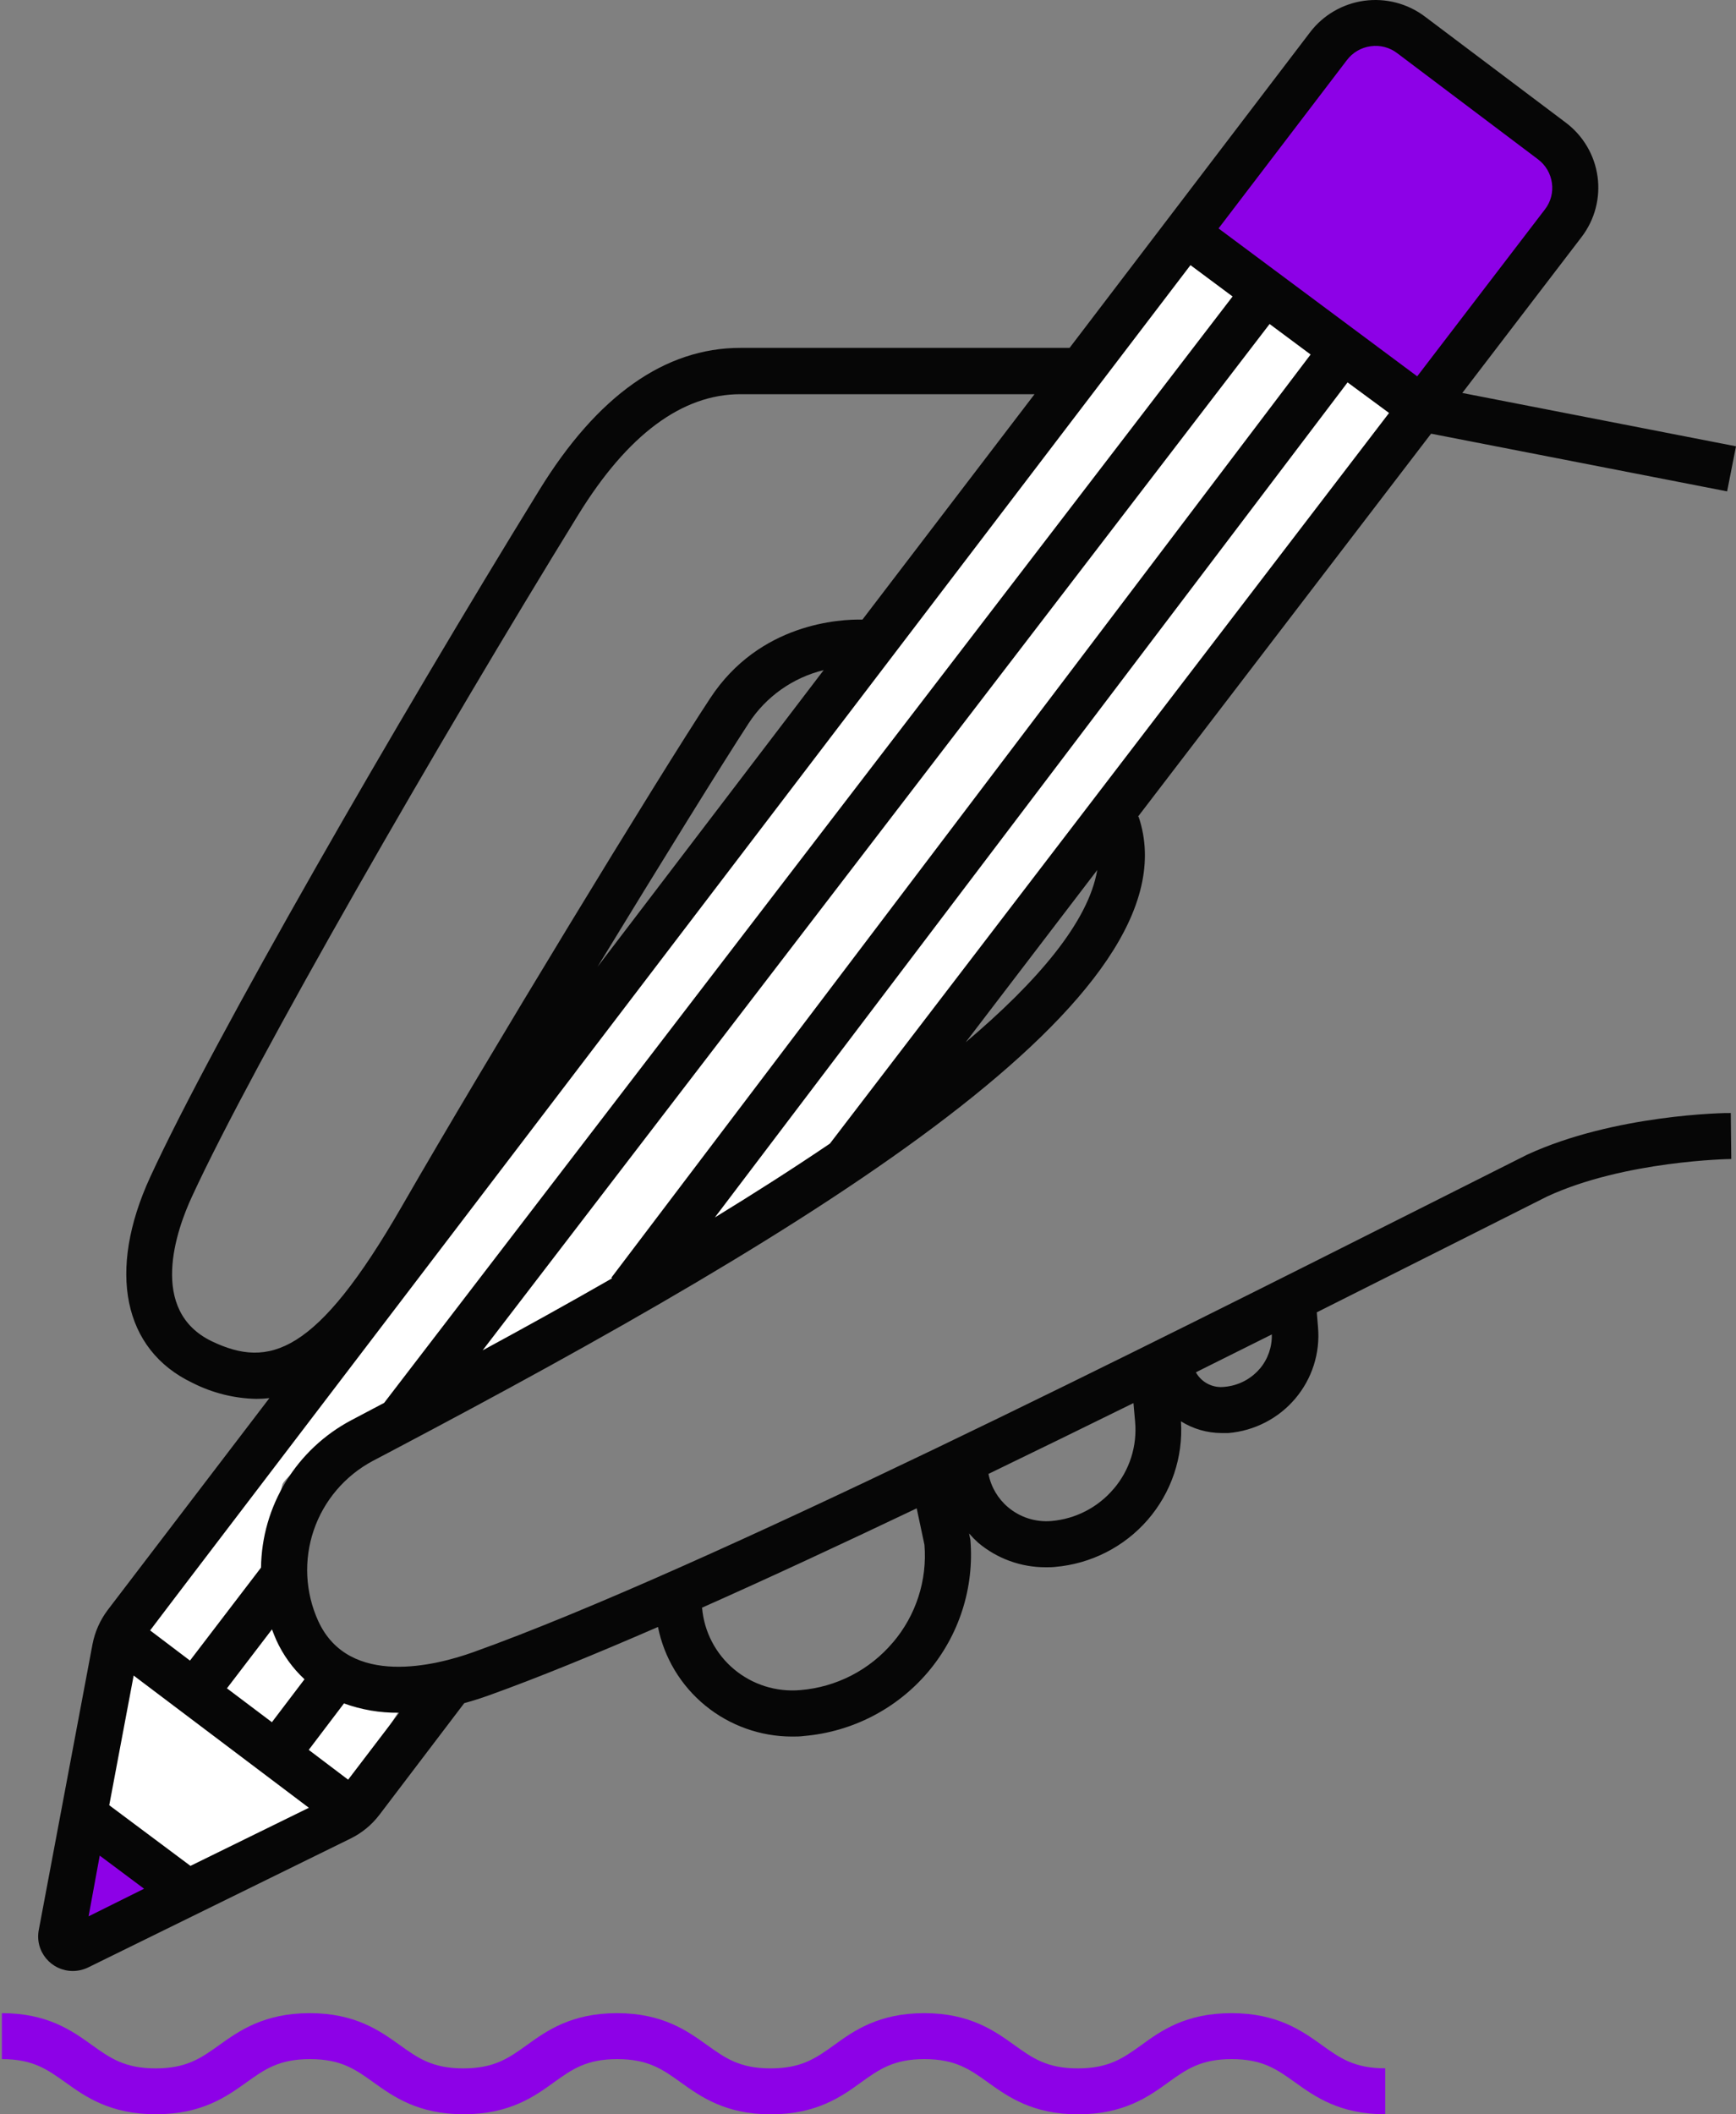
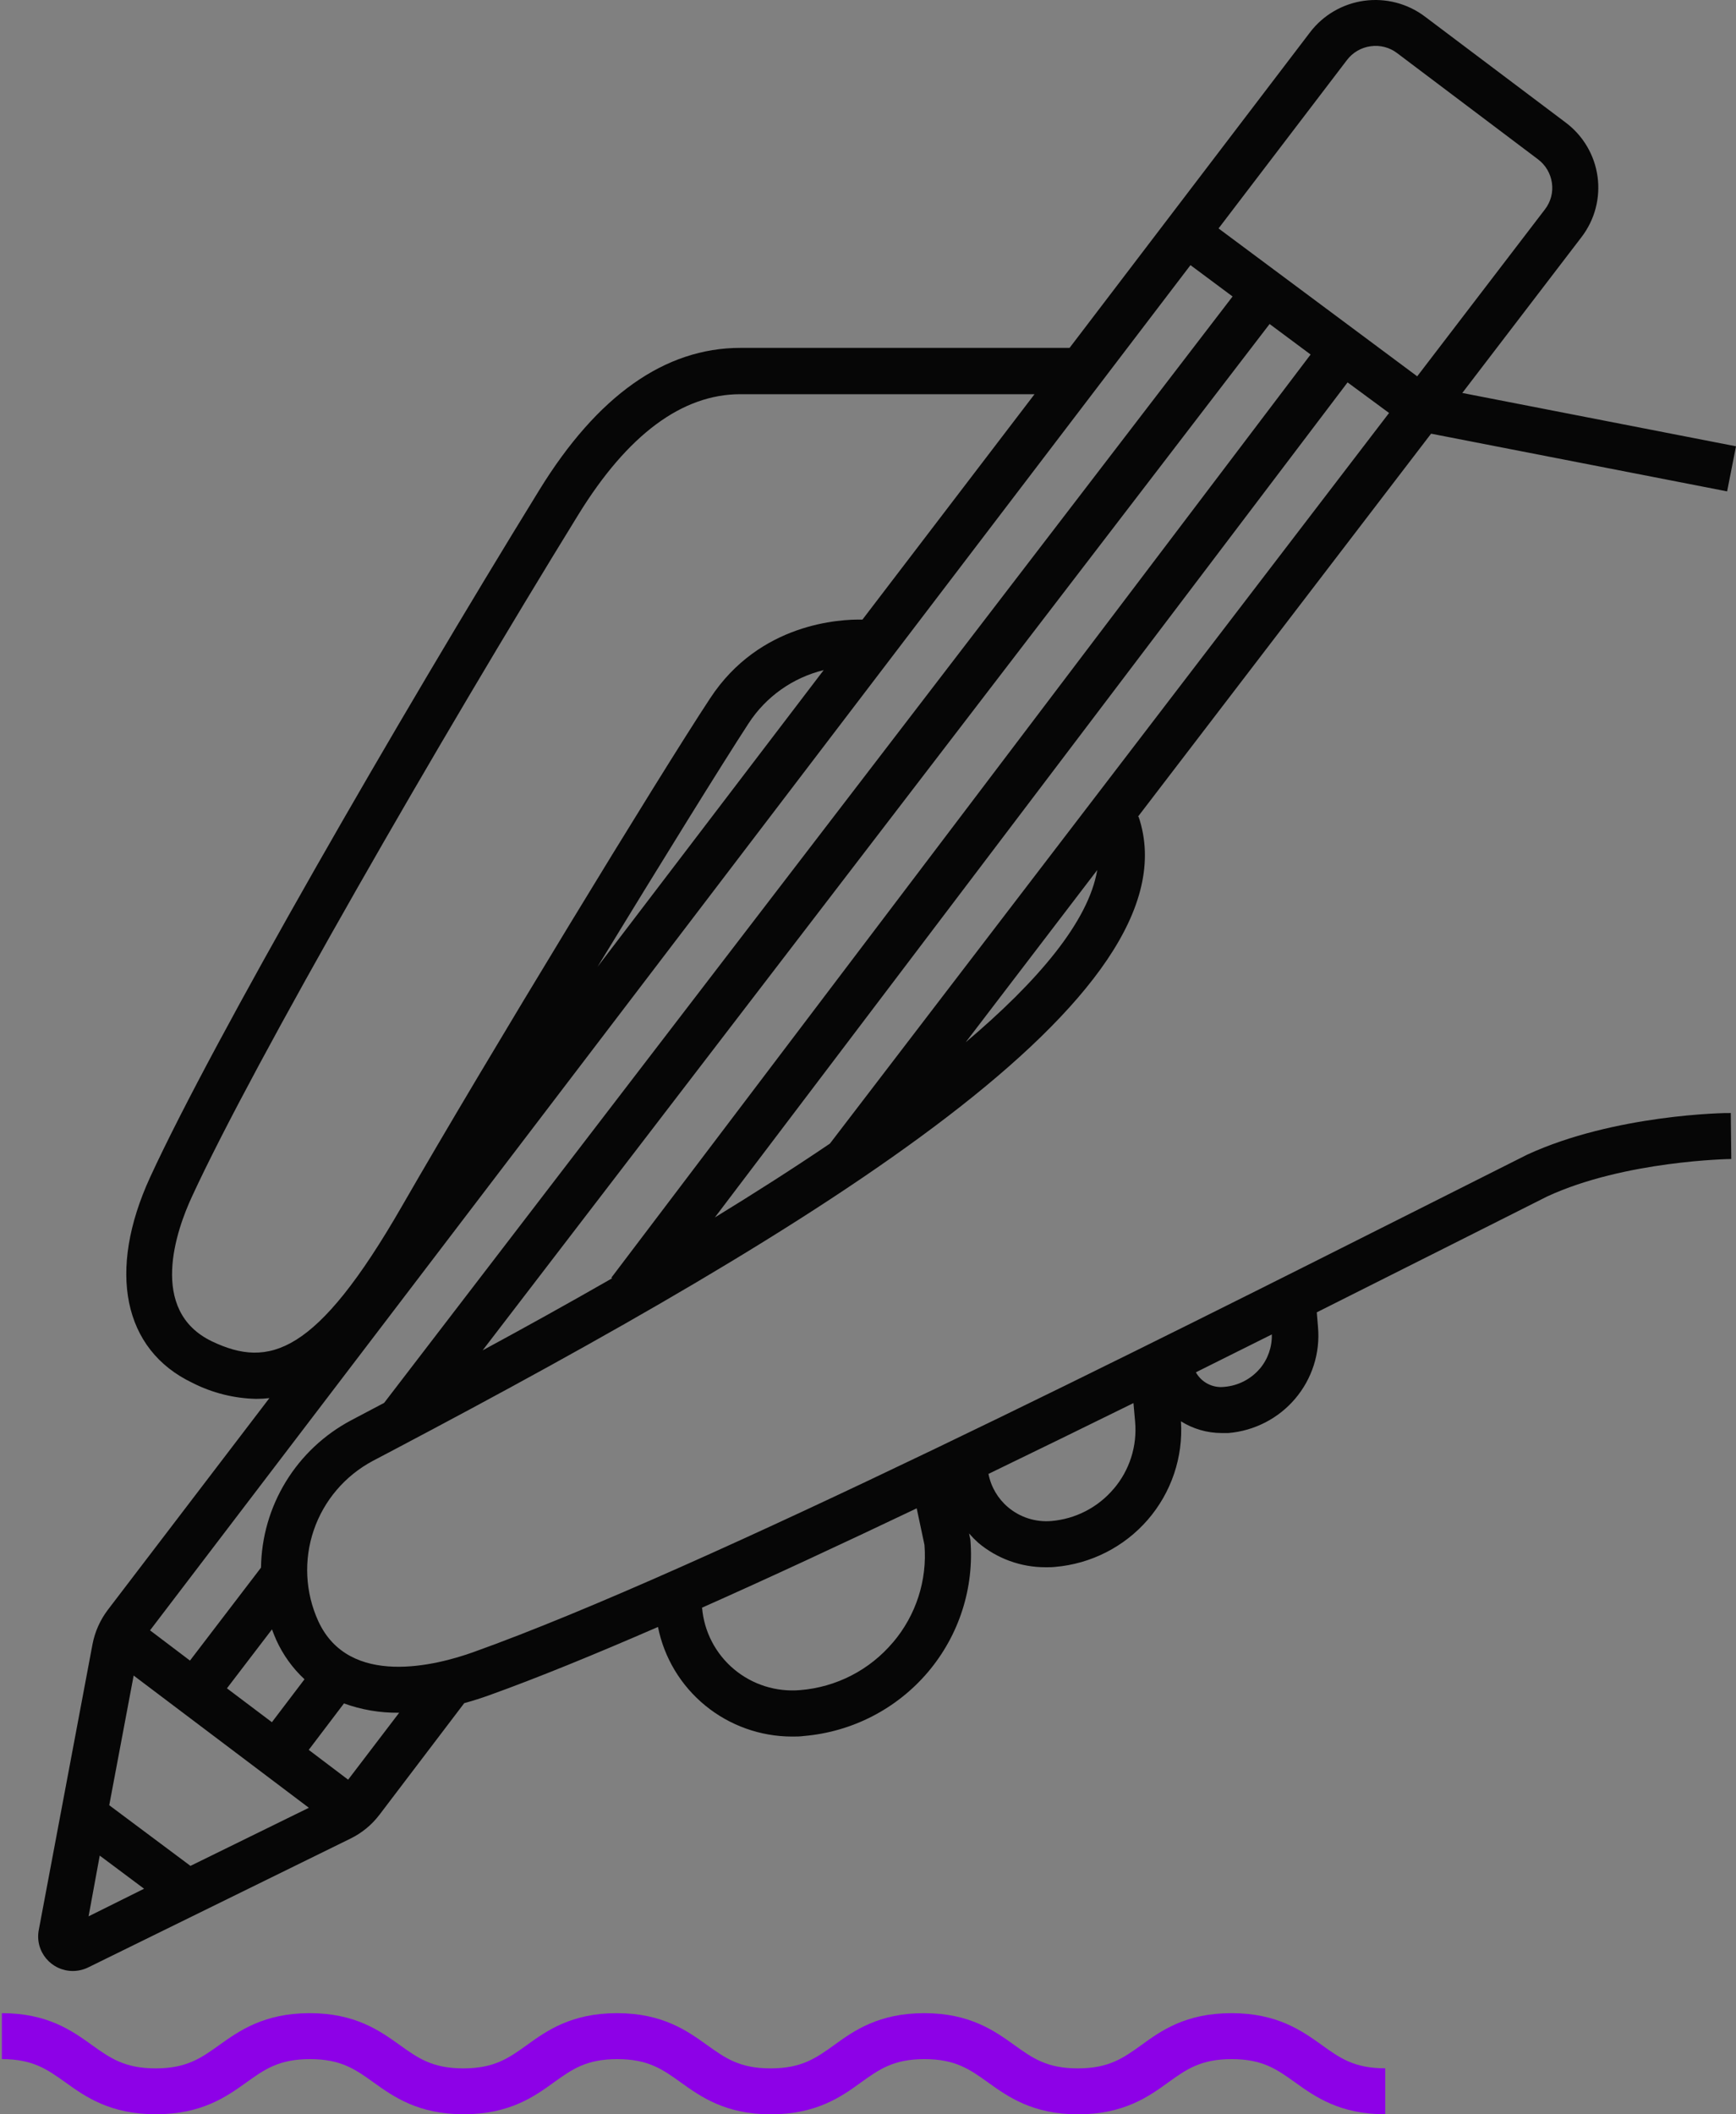
<svg xmlns="http://www.w3.org/2000/svg" width="115" height="140" viewBox="0 0 115 140" fill="none">
  <rect x="0" y="0" width="115" height="140" fill="#808080" stroke="none" />
  <g clip-path="url(#clip0_4_2012)">
-     <path d="M88.469 2.833L9.53 108.52L7.513 111.719L5.854 129.91L21.66 120.716L27.032 112.363C27.032 112.363 14.102 115.018 18.72 98.266C20.171 95.318 53.875 78.584 53.875 78.584L93.037 27.637L99.469 17.383L88.469 2.833Z" fill="white" />
-     <path d="M105.513 12.17L89.657 0.408L78.448 15.352L94.304 27.114L105.513 12.17Z" fill="#8D01E7" />
-     <path d="M3.924 128.841L5.633 120.899L11.473 125.231L3.924 128.841Z" fill="#8D01E7" />
    <path d="M101.16 76.459L94.346 79.886C76.481 88.87 46.583 103.95 31.355 109.397C28.943 110.261 23.121 111.787 21.081 107.336C20.218 105.441 20.112 103.291 20.785 101.322C21.457 99.352 22.858 97.711 24.702 96.73L26.048 96.022C54.077 81.239 79.431 65.926 75.425 54.077H75.383L94.801 28.716L114.412 32.536L115 29.552L96.869 26.02L104.772 15.692C105.204 15.127 105.52 14.482 105.701 13.796C105.882 13.109 105.925 12.393 105.828 11.69C105.731 10.986 105.495 10.309 105.134 9.697C104.773 9.084 104.294 8.548 103.724 8.12L94.392 1.097C93.824 0.668 93.176 0.355 92.486 0.176C91.796 -0.004 91.077 -0.046 90.371 0.05C89.664 0.147 88.984 0.381 88.368 0.74C87.752 1.098 87.214 1.573 86.783 2.139L70.853 23.035H49.045C44.046 23.035 39.562 26.207 35.72 32.458C26.333 47.693 14.125 68.869 9.952 77.935C7.085 84.159 8.156 89.382 12.751 91.566C14.058 92.232 15.5 92.594 16.969 92.626C17.262 92.626 17.555 92.609 17.846 92.576L7.14 106.6C6.635 107.268 6.289 108.042 6.13 108.862L2.569 127.794C2.505 128.125 2.516 128.465 2.599 128.791C2.683 129.117 2.839 129.42 3.054 129.68C3.27 129.939 3.54 130.148 3.846 130.291C4.152 130.434 4.486 130.509 4.825 130.509C5.178 130.507 5.527 130.426 5.845 130.271L23.213 121.744C23.968 121.375 24.626 120.835 25.134 120.168L30.753 112.774C31.282 112.628 31.824 112.459 32.375 112.262C35.56 111.12 39.392 109.552 43.587 107.729C43.996 109.773 45.103 111.612 46.722 112.935C48.34 114.258 50.369 114.983 52.464 114.986C52.726 114.986 52.988 114.986 53.254 114.949C56.449 114.676 59.404 113.154 61.471 110.717C63.538 108.279 64.549 105.126 64.282 101.949L64.195 101.537C64.382 101.751 64.582 101.954 64.792 102.145C66.044 103.203 67.634 103.781 69.277 103.776C69.479 103.776 69.681 103.776 69.883 103.754C72.266 103.552 74.475 102.429 76.036 100.627C77.596 98.824 78.385 96.485 78.232 94.112C79.035 94.616 79.965 94.885 80.915 94.888C81.062 94.888 81.21 94.888 81.375 94.888C82.227 94.817 83.057 94.578 83.817 94.187C84.577 93.796 85.252 93.26 85.803 92.609C86.354 91.959 86.771 91.207 87.03 90.396C87.289 89.585 87.385 88.731 87.311 87.883L87.229 86.896L95.734 82.624L102.502 79.219C107.634 76.848 114.614 76.743 114.688 76.743L114.655 73.699C114.334 73.681 106.941 73.79 101.16 76.459ZM8.854 110.946L20.461 119.702L12.617 123.549L7.237 119.533L8.854 110.946ZM15.034 111.792L18.017 107.889C18.108 108.127 18.191 108.346 18.301 108.593C18.746 109.574 19.381 110.458 20.171 111.193L18.012 114.035L15.034 111.792ZM24.615 93.33L23.264 94.043C21.481 94.989 19.986 96.393 18.936 98.109C17.885 99.825 17.317 101.79 17.291 103.799L12.585 109.955L9.939 107.953L78.862 17.556L81.651 19.631L25.446 92.892L24.615 93.33ZM92.017 27.345L54.977 75.723C52.519 77.387 49.946 79.027 47.355 80.613L89.269 25.32L92.017 27.345ZM40.554 84.639C37.535 86.371 34.627 87.975 31.971 89.414L84.104 21.454L86.82 23.474L40.495 84.607L40.554 84.639ZM63.956 69.034L72.686 57.609C72.107 61.023 68.757 64.971 63.947 69.034H63.956ZM89.228 3.976C89.416 3.727 89.651 3.519 89.921 3.362C90.191 3.205 90.489 3.103 90.799 3.062C91.107 3.018 91.421 3.035 91.723 3.114C92.024 3.192 92.307 3.33 92.554 3.519L101.886 10.551C102.135 10.739 102.345 10.973 102.502 11.242C102.66 11.51 102.763 11.806 102.805 12.114C102.85 12.421 102.832 12.733 102.753 13.033C102.674 13.333 102.536 13.614 102.346 13.86L93.882 24.918L80.722 15.126L89.228 3.976ZM14.056 88.825C9.787 86.791 11.698 81.417 12.719 79.228C16.794 70.382 29.177 48.9 38.316 34.071C41.574 28.784 45.186 26.102 49.045 26.102H68.532L57.132 41.026C55.657 40.994 50.318 41.25 47.047 46.231C43.619 51.427 32.279 70.043 26.618 79.882C20.957 89.72 17.814 90.611 14.056 88.825ZM49.592 47.894C50.737 46.132 52.516 44.872 54.564 44.371L39.58 64.021C43.812 57.089 47.814 50.622 49.592 47.894ZM6.607 122.868L9.544 125.062L5.868 126.89L6.607 122.868ZM23.062 117.842L20.452 115.868L22.786 112.792C23.943 113.212 25.166 113.421 26.398 113.409H26.443L23.062 117.842ZM59.15 108.753C58.387 109.657 57.452 110.402 56.398 110.944C55.345 111.486 54.193 111.814 53.011 111.91C52.224 111.978 51.432 111.891 50.679 111.654C49.926 111.416 49.228 111.034 48.624 110.528C48.02 110.022 47.523 109.403 47.16 108.705C46.797 108.008 46.576 107.246 46.509 106.463H46.482C50.962 104.471 55.795 102.223 60.726 99.874L61.24 102.291C61.431 104.637 60.679 106.962 59.15 108.757V108.753ZM73.775 98.581C73.261 99.19 72.631 99.692 71.922 100.058C71.212 100.425 70.436 100.648 69.64 100.715C69.126 100.757 68.608 100.698 68.117 100.542C67.626 100.385 67.17 100.133 66.777 99.801C66.105 99.234 65.647 98.455 65.481 97.594C68.698 96.04 71.914 94.463 75.085 92.905L75.195 94.148C75.265 94.945 75.176 95.747 74.932 96.508C74.689 97.27 74.295 97.976 73.775 98.585V98.581ZM83.456 90.625C83.163 90.97 82.805 91.254 82.401 91.461C81.997 91.668 81.556 91.794 81.104 91.831C80.729 91.875 80.35 91.806 80.014 91.634C79.679 91.463 79.402 91.196 79.22 90.867L84.251 88.359C84.273 89.187 83.991 89.994 83.456 90.63V90.625Z" fill="#060606" />
    <path d="M81.577 133.301C78.535 133.301 76.899 134.475 75.604 135.417C74.404 136.276 73.458 136.957 71.399 136.957C69.341 136.957 68.399 136.276 67.2 135.417C65.886 134.475 64.25 133.301 61.226 133.301C58.203 133.301 56.549 134.475 55.253 135.417C54.054 136.276 53.107 136.957 51.049 136.957C48.99 136.957 48.048 136.276 46.844 135.417C45.53 134.475 43.895 133.301 40.871 133.301C37.848 133.301 36.198 134.475 34.898 135.417C33.699 136.276 32.748 136.957 30.694 136.957C28.64 136.957 27.689 136.276 26.489 135.417C25.175 134.475 23.539 133.301 20.516 133.301C17.493 133.301 15.834 134.475 14.52 135.417C13.316 136.276 12.365 136.957 10.311 136.957C8.257 136.957 7.301 136.276 6.097 135.417C4.788 134.475 3.152 133.301 0.124 133.301V136.344C2.183 136.344 3.129 137.025 4.333 137.884C5.647 138.826 7.283 139.995 10.329 139.995C13.376 139.995 15.011 138.826 16.326 137.884C17.529 137.025 18.476 136.344 20.534 136.344C22.593 136.344 23.539 137.021 24.743 137.884C26.057 138.826 27.693 139.995 30.717 139.995C33.74 139.995 35.394 138.826 36.69 137.884C37.889 137.025 38.836 136.344 40.89 136.344C42.944 136.344 43.895 137.025 45.094 137.884C46.408 138.826 48.044 140 51.067 140C54.091 140 55.745 138.826 57.041 137.884C58.24 137.025 59.186 136.344 61.24 136.344C63.294 136.344 64.245 137.025 65.445 137.884C66.759 138.826 68.394 140 71.418 140C74.441 140 76.095 138.826 77.391 137.884C78.59 137.025 79.537 136.344 81.591 136.344C83.645 136.344 84.591 137.025 85.79 137.884C87.105 138.826 88.74 139.995 91.764 139.995V136.952C89.71 136.952 88.763 136.276 87.564 135.412C86.25 134.475 84.619 133.301 81.577 133.301Z" fill="#8D01E7" />
  </g>
  <defs>
    <clipPath id="clip0_4_2012">
      <rect width="115" height="140" fill="white" />
    </clipPath>
  </defs>
</svg>